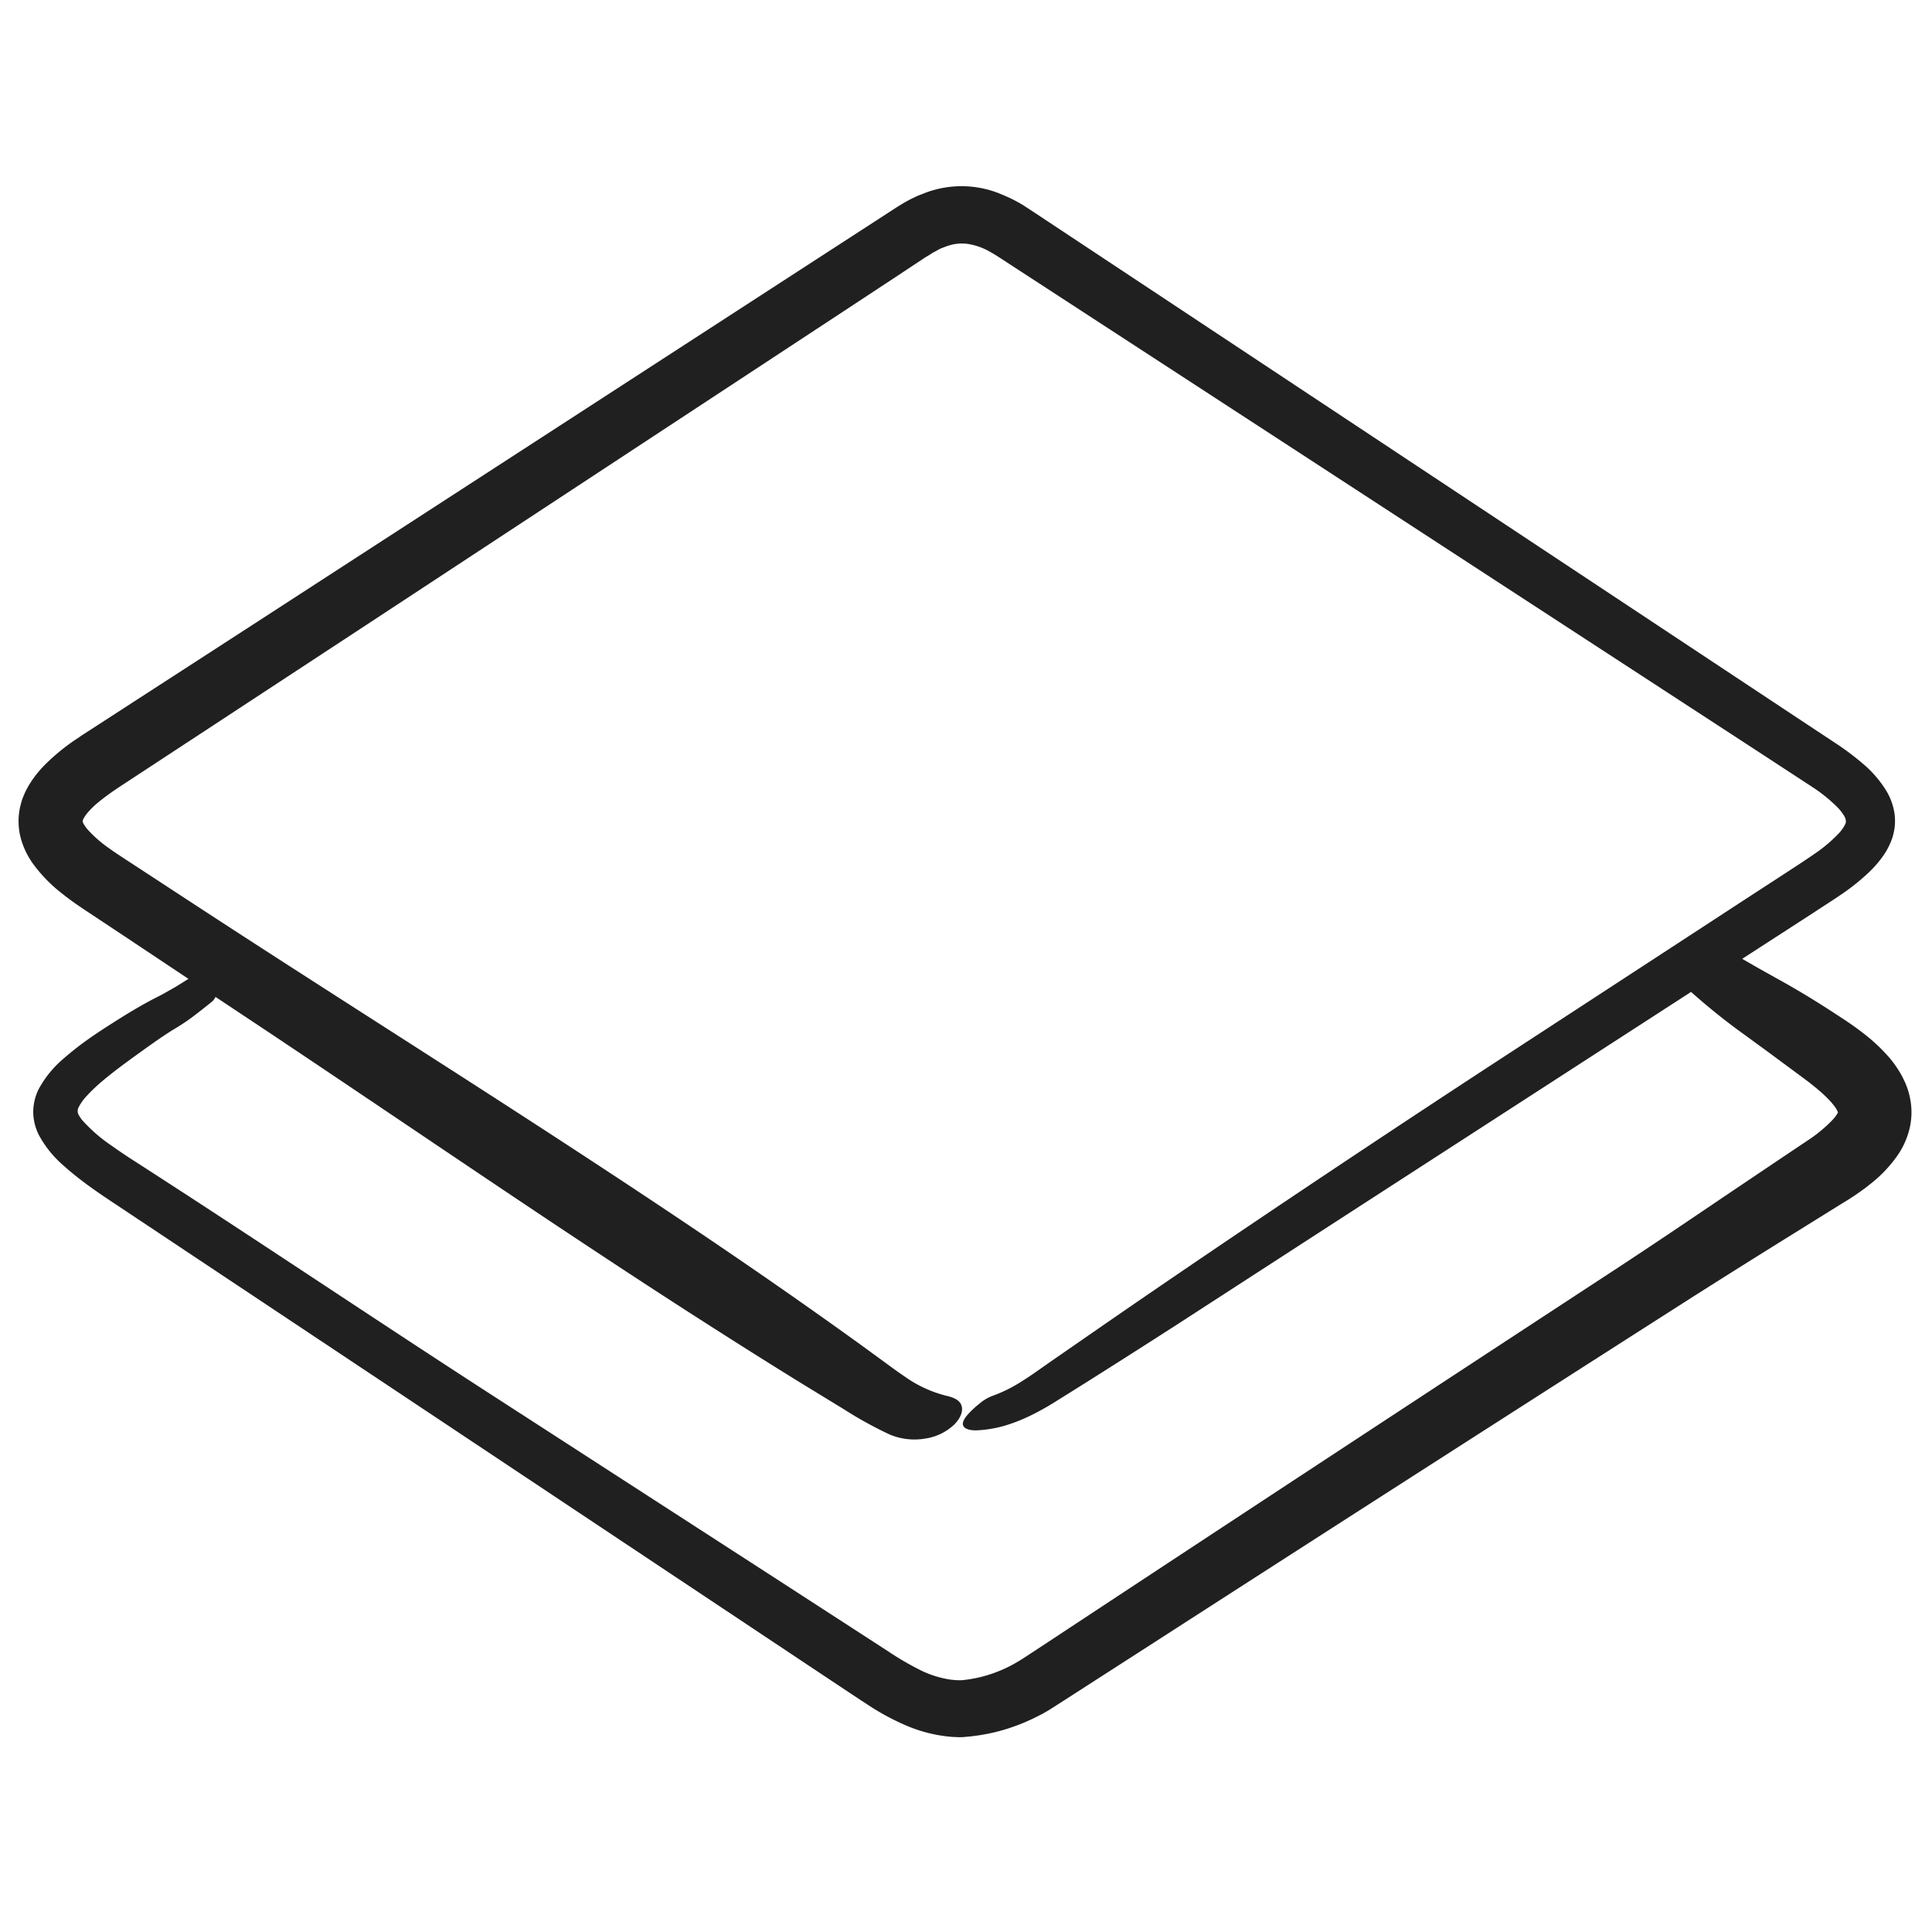
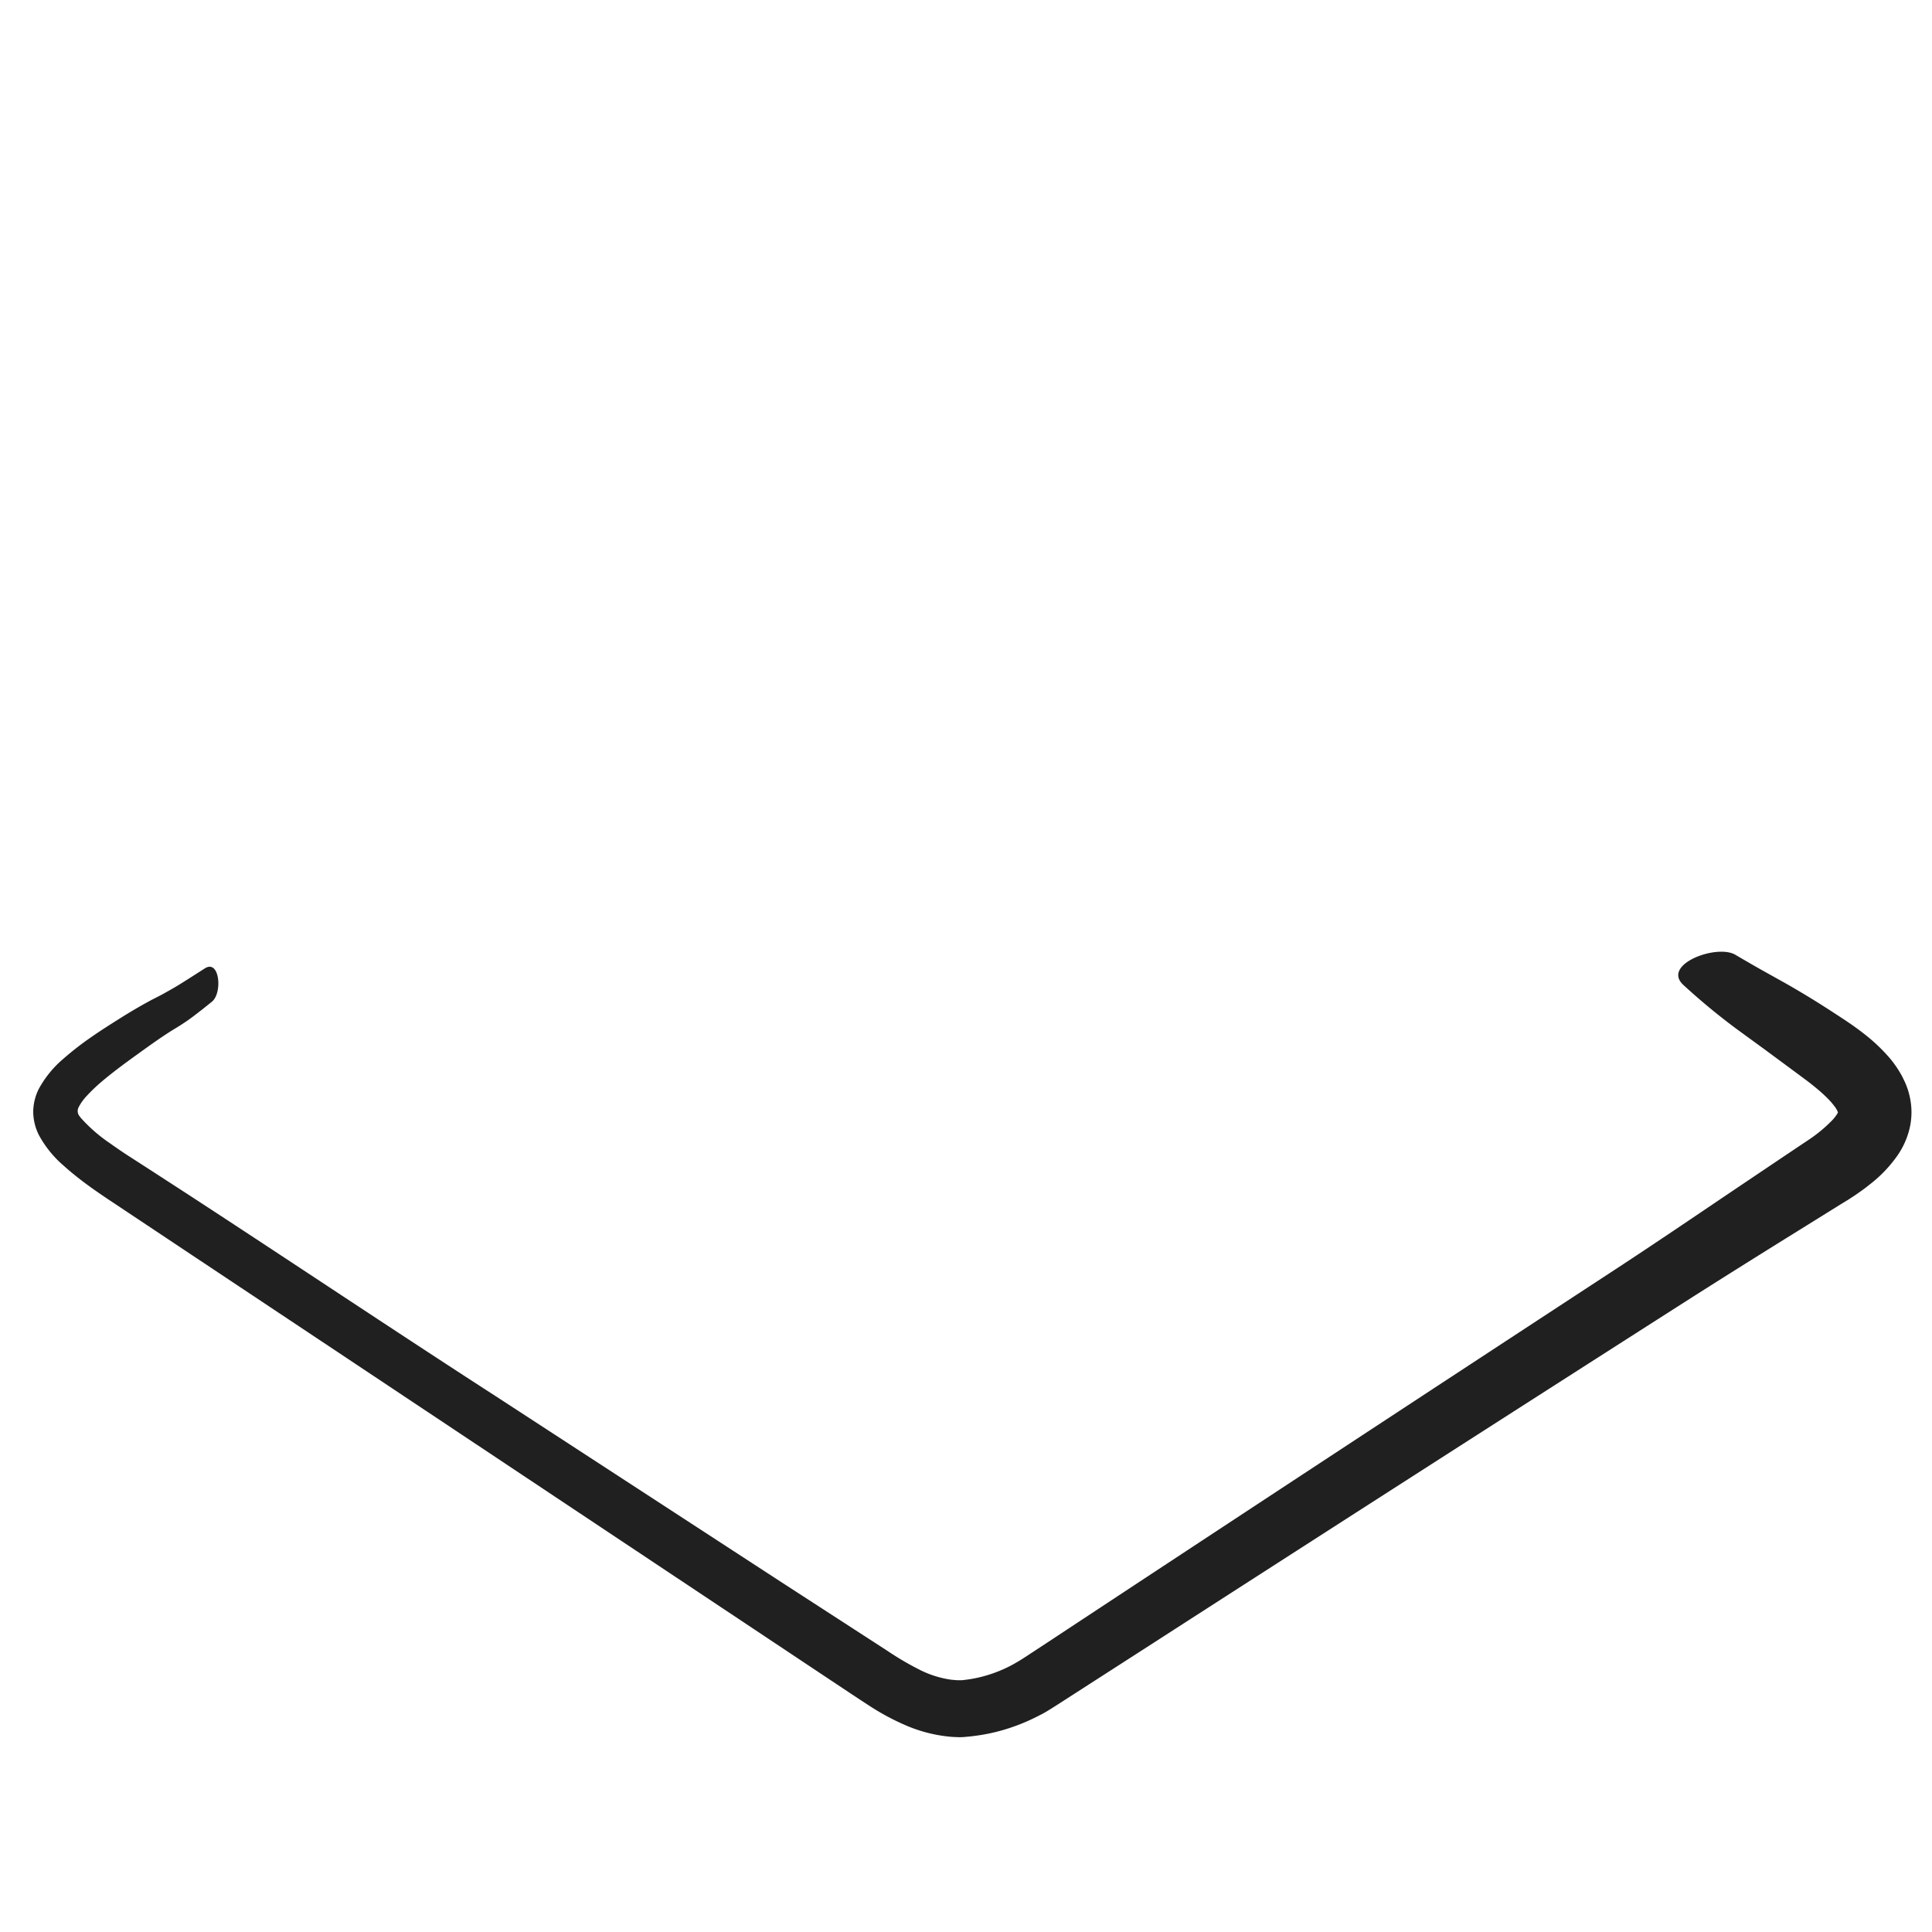
<svg xmlns="http://www.w3.org/2000/svg" id="Layer_1" data-name="Layer 1" viewBox="0 0 500 500">
  <defs>
    <style>.cls-1{fill:#212020;}</style>
  </defs>
-   <path class="cls-1" d="M256.69,361.31a37.46,37.46,0,0,0,7.66-3.77q1.9-1.19,3.81-2.53l4-2.81L288.35,341q16.22-11.17,32.6-22.22,32.74-22.09,65.94-43.79l66.34-43.27,8.29-5.39,4.14-2.7,2-1.34c.62-.42,1.26-.83,1.86-1.27a38,38,0,0,0,6.26-5.24,10.64,10.64,0,0,0,1.67-2.29,4.26,4.26,0,0,0,.24-.6,2.19,2.19,0,0,0,0-.51,1.62,1.62,0,0,0-.08-.49,4.32,4.32,0,0,0-.34-.73,12.57,12.57,0,0,0-1.86-2.36,40.82,40.82,0,0,0-6.45-5.17l-16.38-10.7L331.41,114,270.8,74.55l-7.58-4.93c-2.48-1.59-5.25-3.5-7.07-4.49a16.57,16.57,0,0,0-5.66-2,11.12,11.12,0,0,0-5.16.49c-.45.12-.93.35-1.4.51s-1,.43-1.44.7-1,.5-1.49.84-.94.57-1.63,1l-7.55,5-15.1,9.94L95.84,161.05,35.36,200.73l-3.78,2.48-.94.62-.84.57c-.57.37-1.1.76-1.63,1.14-1.06.76-2.07,1.54-3,2.32a22.11,22.11,0,0,0-2.33,2.28,8.58,8.58,0,0,0-1.26,1.8c-.2.44-.16.4-.18.55a.22.22,0,0,1,0,.08s0,.06,0,.09a2.77,2.77,0,0,0,.14.36,8.83,8.83,0,0,0,1.24,1.77,31.92,31.92,0,0,0,5.25,4.6c.55.38,1.07.77,1.63,1.15l1.76,1.17,3.78,2.47,15.14,9.9c32.46,21.23,66.05,42.33,99.18,64,16.56,10.82,33,21.76,49.14,32.92q12.1,8.37,23.94,16.91l5.89,4.29c2,1.47,3.76,2.78,5.58,4a32,32,0,0,0,10.74,5c2.41.53,3.68,1.33,4.06,2.68s-.23,3.07-1.86,4.74a13.76,13.76,0,0,1-7.49,3.67,16.54,16.54,0,0,1-9.18-1,100.94,100.94,0,0,1-11.88-6.54l-10.71-6.54q-10.69-6.59-21.3-13.37c-14.16-9-28.23-18.25-42.25-27.57-28-18.64-55.86-37.67-83.77-56.17L31.25,241.66l-7.31-4.85c-2.34-1.55-5.12-3.35-7.72-5.44a38.34,38.34,0,0,1-7.71-7.88,20.78,20.78,0,0,1-3.06-6.3,17.17,17.17,0,0,1-.34-7.9c.13-.65.31-1.29.49-1.93s.43-1.21.67-1.78.5-1.08.77-1.59.56-1,.85-1.44a28.27,28.27,0,0,1,3.75-4.64,53.83,53.83,0,0,1,7.91-6.5l2-1.34,1.84-1.19,3.68-2.38,7.36-4.77,29.45-19.06L181.64,86.33l27.76-18,13.89-9,6.94-4.5L232,53.68c.69-.42,1.36-.85,2.07-1.26s1.43-.79,2.19-1.16,1.51-.72,2.32-1a26.45,26.45,0,0,1,20.94.18A38.3,38.3,0,0,1,264,52.63c.71.4,1.36.84,2,1.26l1.77,1.16,6.9,4.57,27.59,18.27L412.62,151l55.18,36.55,6.9,4.56a70.16,70.16,0,0,1,7.15,5.31,29,29,0,0,1,6.53,7.58,15.87,15.87,0,0,1,1.95,5.78,14.16,14.16,0,0,1-.66,6.23,18.53,18.53,0,0,1-2.68,5,28.76,28.76,0,0,1-3.3,3.73,55.58,55.58,0,0,1-7.08,5.68c-2.46,1.69-4.7,3.08-7,4.61l-6.94,4.49L351.49,312.43l-47.74,30.92q-12,7.71-24,15.27l-6,3.75c-2,1.28-4.18,2.54-6.41,3.66a44.18,44.18,0,0,1-7.06,2.86,31.1,31.1,0,0,1-7.7,1.29c-2.11,0-3.12-.6-3.34-1.34s.31-1.71,1.13-2.66a24.1,24.1,0,0,1,3-2.83A11.51,11.51,0,0,1,256.69,361.31Z" />
-   <path class="cls-1" d="M54.84,259.24c-1.56,1.27-3.15,2.53-4.83,3.8-.84.63-1.73,1.27-2.68,1.88-.48.32-.94.61-1.41.9l-1.27.77c-3.08,1.92-6.21,4.19-9.39,6.48s-6.23,4.55-9,6.9a43.61,43.61,0,0,0-3.7,3.53,13.09,13.09,0,0,0-2.23,3.09,2.14,2.14,0,0,0-.16,1.47,2.09,2.09,0,0,0,.28.63l.35.57c.19.23.32.45.54.7a40.42,40.42,0,0,0,7.43,6.46c1.51,1.07,3.05,2.14,4.65,3.18l5,3.22,10.06,6.52c26.79,17.45,53.36,35.26,80,52.46L202,409.32l18.37,11.9,9.19,5.95a76.93,76.93,0,0,0,8.52,5,26.07,26.07,0,0,0,7.9,2.51c.32.05.64.07,1,.1s.64.06,1,.06.32,0,.45,0l.48,0,.55-.06a33.56,33.56,0,0,0,4.33-.77,34.85,34.85,0,0,0,8.2-3.16c.65-.36,1.3-.73,1.94-1.12l.95-.6,1.12-.73,4.57-3q73.06-48.19,146.31-96.12c9.83-6.42,19.66-13.07,29.54-19.75l14.86-10,7.36-4.93A37.2,37.2,0,0,0,474,290.1a10.87,10.87,0,0,0,1.43-1.77l.15-.27a.53.53,0,0,1,.07-.15h0s.06,0,0-.05a5.5,5.5,0,0,0-.8-1.44,18.57,18.57,0,0,0-1.94-2.23c-.79-.8-1.69-1.61-2.66-2.42s-2-1.62-3.07-2.42l-3.52-2.61-7-5.17-7.08-5.16a168.52,168.52,0,0,1-13.91-11.49c-5.76-5.28,8.58-10.68,13.43-7.83,2.13,1.25,4.24,2.48,6.34,3.67l6.5,3.63c4.53,2.56,9,5.32,13.28,8.13,2.08,1.35,4.5,2.93,6.82,4.74a45.64,45.64,0,0,1,7,6.55,28.14,28.14,0,0,1,3.27,4.82c.24.49.49,1,.71,1.48s.44,1.07.64,1.63.37,1.22.52,1.83.25,1.25.35,1.88a18.3,18.3,0,0,1-.58,7.54,20.7,20.7,0,0,1-2.94,6.13,34.16,34.16,0,0,1-7.19,7.47c-1.21,1-2.42,1.83-3.62,2.66-.61.42-1.21.79-1.81,1.19l-1.64,1-13,8.08q-13,8.07-25.82,16.21-71.58,45.74-143,91.76l-16.85,10.84-4.21,2.71c-.66.43-1.48.95-2.29,1.45s-1.65,1-2.49,1.4a50.68,50.68,0,0,1-10.69,4.17,47.43,47.43,0,0,1-5.65,1.12c-.95.14-1.9.24-2.85.32a14.28,14.28,0,0,1-1.86.08l-1.61-.07a37.84,37.84,0,0,1-11.64-2.83,62.48,62.48,0,0,1-9.79-5.22l-2.2-1.43-2.1-1.39-4.17-2.77-66.69-44.39L83.2,347.12,49.85,324.93l-16.67-11.1c-5.5-3.69-11.31-7.3-16.7-12.15a28,28,0,0,1-6.38-7.86,13.64,13.64,0,0,1-1.5-5.94,13.45,13.45,0,0,1,1.4-6A27.33,27.33,0,0,1,16.41,274a78,78,0,0,1,7.18-5.58c2.45-1.71,4.91-3.26,7.35-4.8s5-3.06,7.61-4.48c1.33-.73,2.69-1.36,3.82-2s2.32-1.29,3.5-2c2.37-1.46,4.76-3,7.15-4.53C56.85,248.18,57.63,257,54.84,259.24Z" />
+   <path class="cls-1" d="M54.84,259.24c-1.56,1.27-3.15,2.53-4.83,3.8-.84.63-1.73,1.27-2.68,1.88-.48.32-.94.61-1.41.9l-1.27.77c-3.08,1.92-6.21,4.19-9.39,6.48s-6.23,4.55-9,6.9a43.61,43.61,0,0,0-3.7,3.53,13.09,13.09,0,0,0-2.23,3.09,2.14,2.14,0,0,0-.16,1.47,2.09,2.09,0,0,0,.28.63c.19.23.32.45.54.7a40.42,40.42,0,0,0,7.43,6.46c1.51,1.07,3.05,2.14,4.65,3.18l5,3.22,10.06,6.52c26.79,17.45,53.36,35.26,80,52.46L202,409.32l18.37,11.9,9.19,5.95a76.93,76.93,0,0,0,8.52,5,26.07,26.07,0,0,0,7.9,2.51c.32.05.64.07,1,.1s.64.06,1,.06.32,0,.45,0l.48,0,.55-.06a33.56,33.56,0,0,0,4.33-.77,34.85,34.85,0,0,0,8.2-3.16c.65-.36,1.3-.73,1.94-1.12l.95-.6,1.12-.73,4.57-3q73.06-48.19,146.31-96.12c9.83-6.42,19.66-13.07,29.54-19.75l14.86-10,7.36-4.93A37.2,37.2,0,0,0,474,290.1a10.87,10.87,0,0,0,1.43-1.77l.15-.27a.53.53,0,0,1,.07-.15h0s.06,0,0-.05a5.5,5.5,0,0,0-.8-1.44,18.57,18.57,0,0,0-1.94-2.23c-.79-.8-1.69-1.61-2.66-2.42s-2-1.62-3.07-2.42l-3.52-2.61-7-5.17-7.08-5.16a168.52,168.52,0,0,1-13.91-11.49c-5.76-5.28,8.58-10.68,13.43-7.83,2.13,1.25,4.24,2.48,6.34,3.67l6.5,3.63c4.53,2.56,9,5.32,13.28,8.13,2.08,1.35,4.5,2.93,6.82,4.74a45.64,45.64,0,0,1,7,6.55,28.14,28.14,0,0,1,3.27,4.82c.24.49.49,1,.71,1.48s.44,1.07.64,1.63.37,1.22.52,1.83.25,1.25.35,1.88a18.3,18.3,0,0,1-.58,7.54,20.7,20.7,0,0,1-2.94,6.13,34.16,34.16,0,0,1-7.19,7.47c-1.21,1-2.42,1.83-3.62,2.66-.61.42-1.21.79-1.81,1.19l-1.64,1-13,8.08q-13,8.07-25.82,16.21-71.58,45.74-143,91.76l-16.85,10.84-4.21,2.71c-.66.43-1.48.95-2.29,1.45s-1.65,1-2.49,1.4a50.68,50.68,0,0,1-10.69,4.17,47.43,47.43,0,0,1-5.65,1.12c-.95.14-1.9.24-2.85.32a14.28,14.28,0,0,1-1.86.08l-1.61-.07a37.84,37.84,0,0,1-11.64-2.83,62.48,62.48,0,0,1-9.79-5.22l-2.2-1.43-2.1-1.39-4.17-2.77-66.69-44.39L83.2,347.12,49.85,324.93l-16.67-11.1c-5.5-3.69-11.31-7.3-16.7-12.15a28,28,0,0,1-6.38-7.86,13.64,13.64,0,0,1-1.5-5.94,13.45,13.45,0,0,1,1.4-6A27.33,27.33,0,0,1,16.41,274a78,78,0,0,1,7.18-5.58c2.45-1.71,4.91-3.26,7.35-4.8s5-3.06,7.61-4.48c1.33-.73,2.69-1.36,3.82-2s2.32-1.29,3.5-2c2.37-1.46,4.76-3,7.15-4.53C56.85,248.18,57.63,257,54.84,259.24Z" />
</svg>